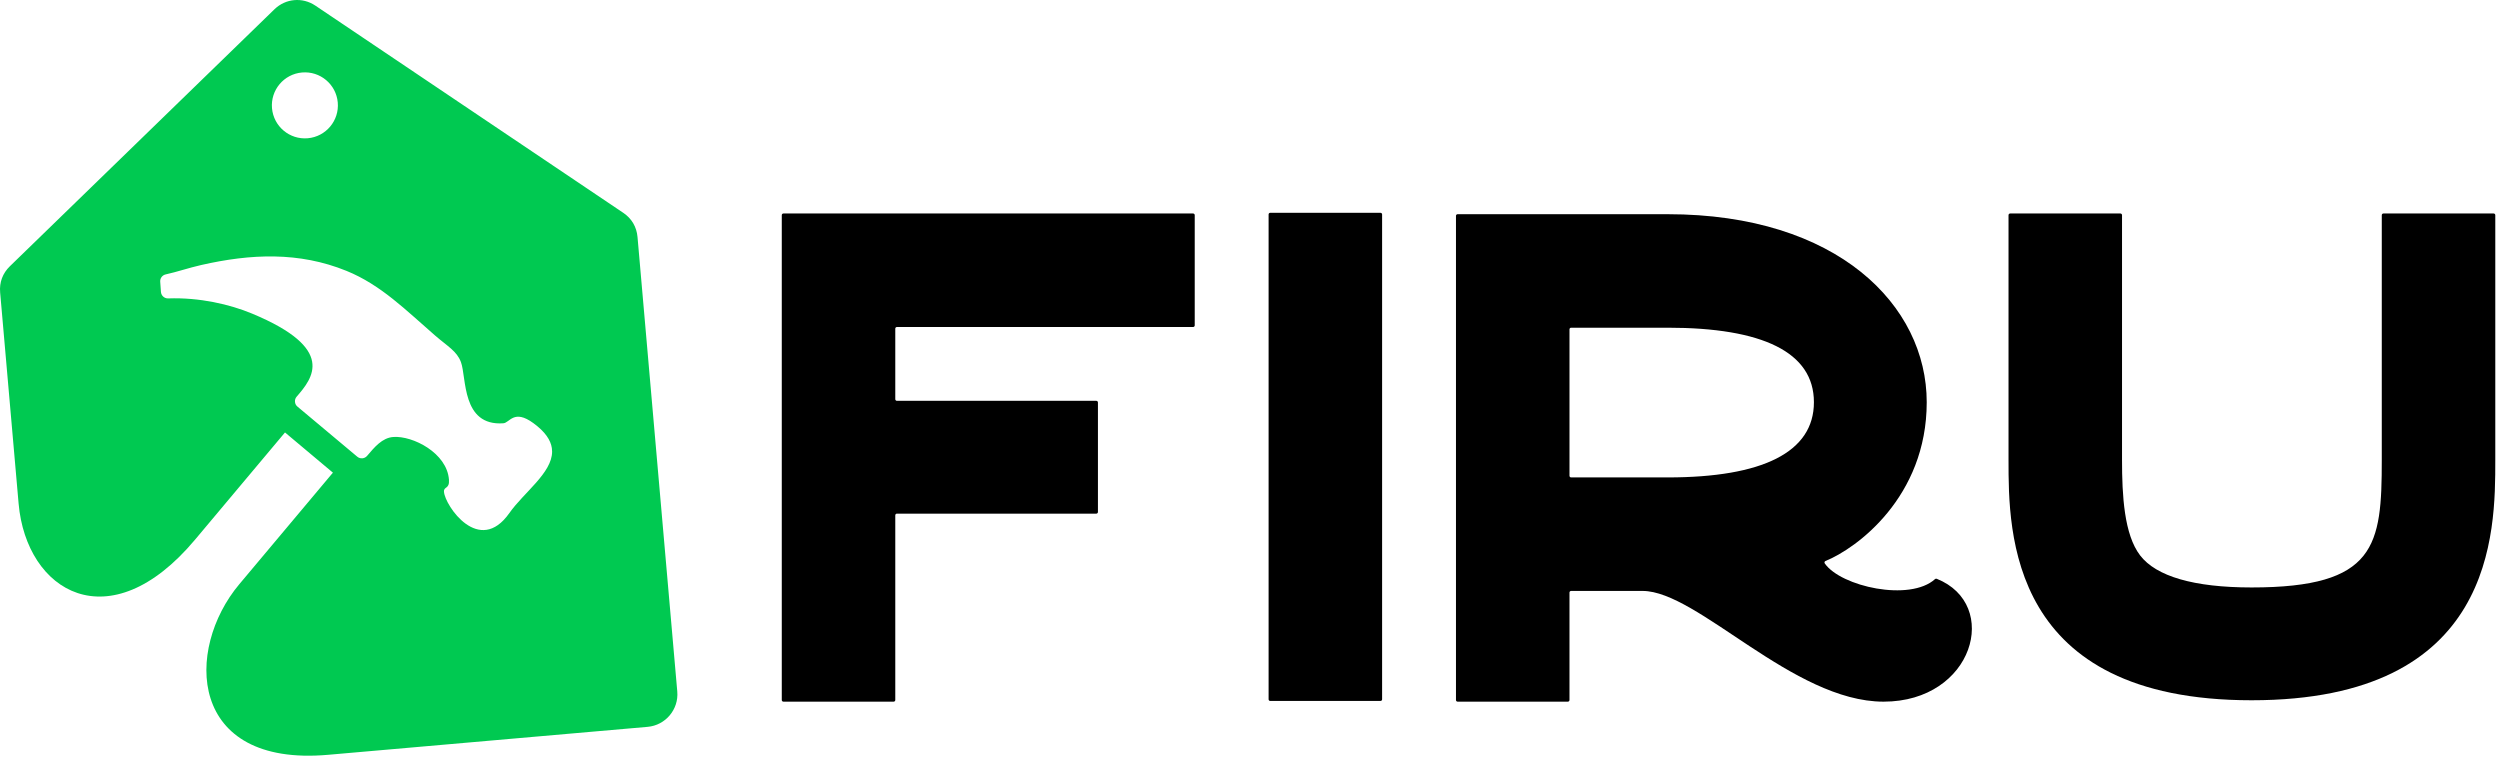
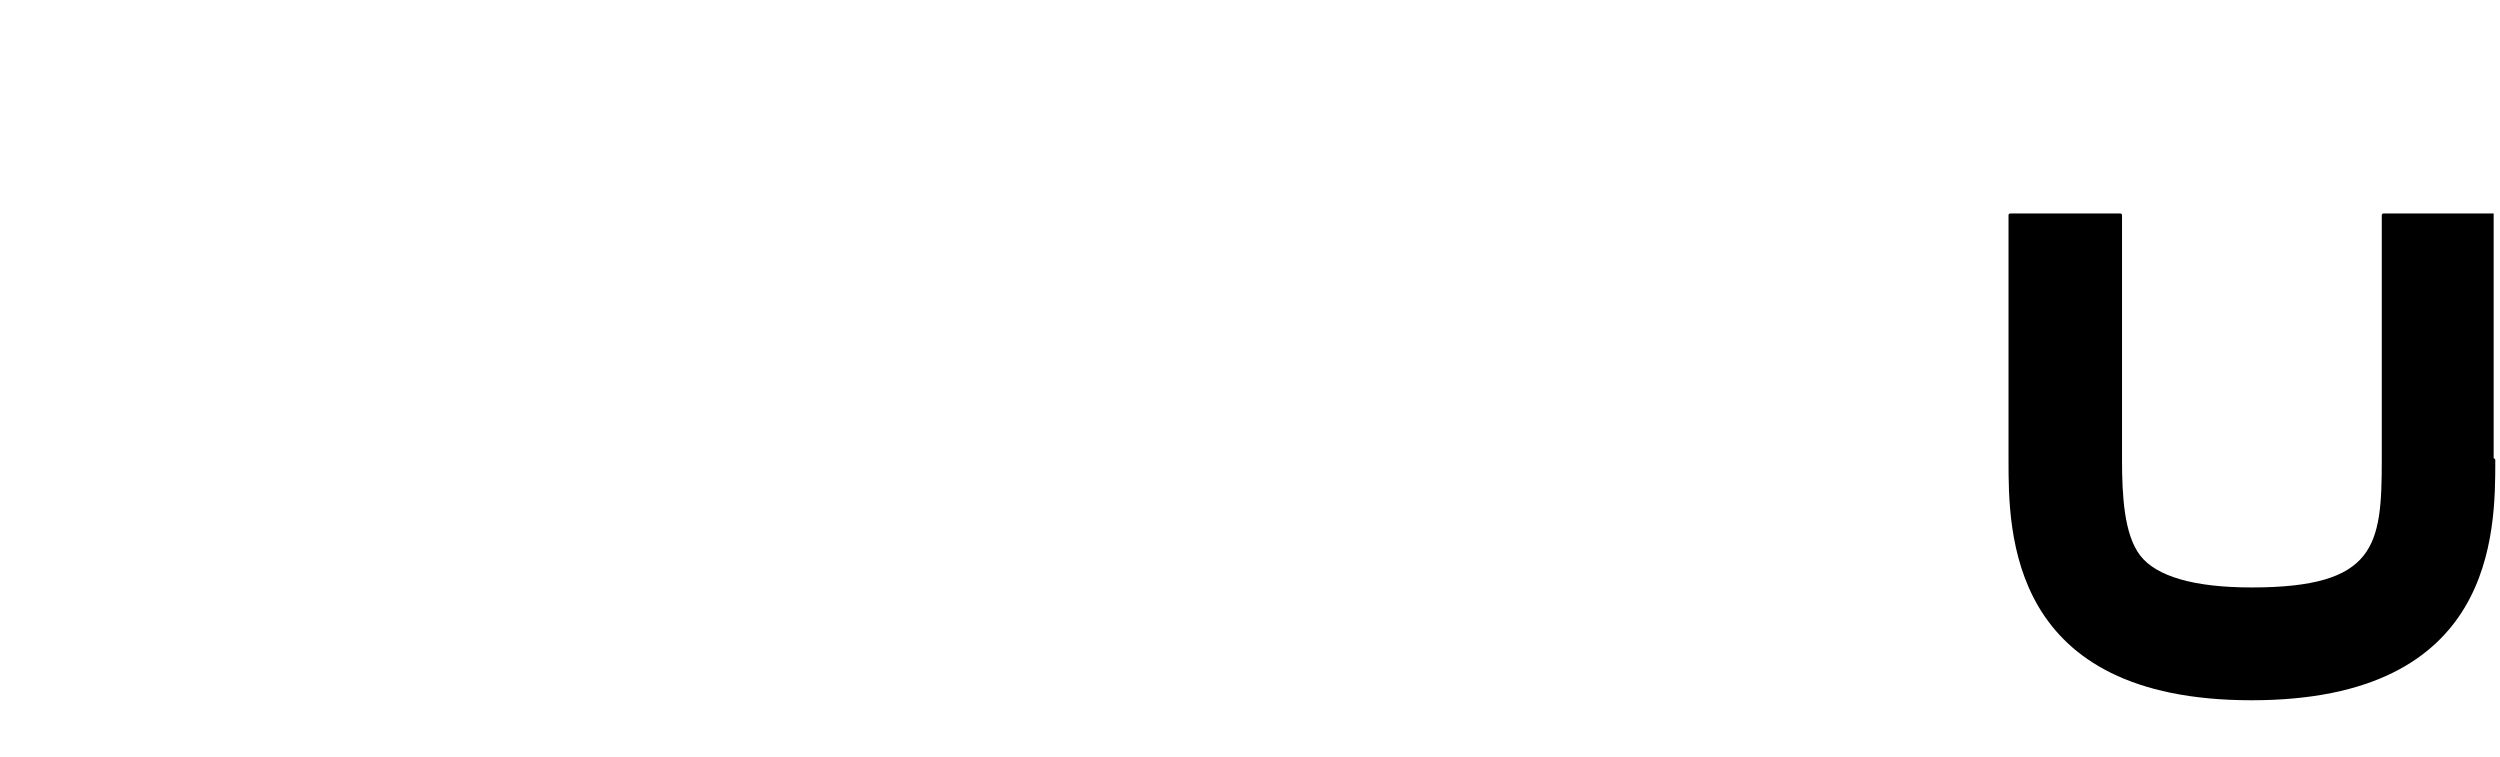
<svg xmlns="http://www.w3.org/2000/svg" width="100%" height="100%" viewBox="0 0 284 86" version="1.1" xml:space="preserve" style="fill-rule:evenodd;clip-rule:evenodd;stroke-linejoin:round;stroke-miterlimit:2;">
  <g>
    <g>
-       <path d="M101.889,37.148l33.647,0c0.102,0 0.185,-0.083 0.185,-0.185l-0,-12.524c-0,-0.103 -0.083,-0.186 -0.185,-0.186l-46.541,0c-0.102,0 -0.185,0.083 -0.185,0.186l-0,55.084c-0,0.102 0.083,0.185 0.185,0.185l12.524,0c0.102,0 0.185,-0.083 0.185,-0.185l0,-20.989c0,-0.102 0.083,-0.185 0.185,-0.185l22.651,0c0.102,0 0.185,-0.083 0.185,-0.185l-0,-12.445c-0,-0.102 -0.083,-0.185 -0.185,-0.185l-22.651,-0c-0.102,-0 -0.185,-0.083 -0.185,-0.185l0,-8.016c0,-0.102 0.083,-0.185 0.185,-0.185" style="fill-rule:nonzero;" />
-       <path d="M144.298,79.629l12.524,0c0.102,0 0.185,-0.083 0.185,-0.185l0,-55.085c0,-0.102 -0.083,-0.185 -0.185,-0.185l-12.524,0c-0.102,0 -0.185,0.083 -0.185,0.185l-0,55.085c-0,0.102 0.083,0.185 0.185,0.185" style="fill-rule:nonzero;" />
-       <path d="M219.821,65.784c-2.852,2.59 -10.695,0.854 -12.528,-1.779c-0.033,-0.048 -0.042,-0.103 -0.026,-0.159c0.017,-0.056 0.055,-0.097 0.109,-0.119c3.519,-1.418 11.5,-7.256 11.5,-18.035c0,-10.996 -10.126,-21.359 -29.428,-21.359l-23.864,-0c-0.102,-0 -0.185,0.083 -0.185,0.185l0,55.005c0,0.102 0.083,0.185 0.185,0.185l12.525,0c0.102,0 0.185,-0.083 0.185,-0.185l-0,-12.208c-0,-0.102 0.083,-0.185 0.185,-0.185l8.121,0c6.25,0 17.088,12.578 27.372,12.578c10.233,0 13.338,-11.043 6.043,-13.959c-0.068,-0.027 -0.14,-0.013 -0.194,0.035Zm-30.373,-11.549l-10.969,0c-0.102,0 -0.185,-0.083 -0.185,-0.185l-0,-16.638c-0,-0.102 0.083,-0.185 0.185,-0.185l10.969,0c10.759,0 16.613,2.769 16.613,8.465c-0,5.695 -5.854,8.543 -16.613,8.543" style="fill-rule:nonzero;" />
-       <path d="M283.28,24.253l-12.525,0c-0.102,0 -0.185,0.083 -0.185,0.186l-0,27.819c-0,9.73 -0.633,14.477 -14.793,14.477c-6.566,-0 -10.838,-1.266 -12.658,-3.639c-1.819,-2.374 -2.057,-6.804 -2.057,-10.838l0,-27.819c0,-0.103 -0.083,-0.186 -0.185,-0.186l-12.524,0c-0.102,0 -0.185,0.083 -0.185,0.186l-0,27.819c-0,8.227 -0,27.292 27.609,27.292c27.688,0 27.688,-19.065 27.688,-27.292l-0,-27.819c-0,-0.103 -0.083,-0.186 -0.185,-0.186" style="fill-rule:nonzero;" />
+       <path d="M283.28,24.253l-12.525,0c-0.102,0 -0.185,0.083 -0.185,0.186l-0,27.819c-0,9.73 -0.633,14.477 -14.793,14.477c-6.566,-0 -10.838,-1.266 -12.658,-3.639c-1.819,-2.374 -2.057,-6.804 -2.057,-10.838l0,-27.819c0,-0.103 -0.083,-0.186 -0.185,-0.186l-12.524,0c-0.102,0 -0.185,0.083 -0.185,0.186l-0,27.819c-0,8.227 -0,27.292 27.609,27.292c27.688,0 27.688,-19.065 27.688,-27.292c-0,-0.103 -0.083,-0.186 -0.185,-0.186" style="fill-rule:nonzero;" />
    </g>
-     <path d="M32.376,49.126l-10.229,12.192c-9.746,11.615 -19.158,5.887 -20.033,-4.109l-2.098,-23.986c-0.101,-1.148 0.284,-2.177 1.109,-2.979l30.054,-29.19c1.268,-1.232 3.181,-1.402 4.646,-0.416l34.975,23.536c0.958,0.644 1.521,1.599 1.622,2.749l4.517,51.635c0.178,2.029 -1.334,3.833 -3.365,4.011l-36.321,3.178c-15.9,1.391 -16.283,-11.974 -10.074,-19.374l10.64,-12.68l-5.443,-4.567Zm1.932,-40.891c-2.063,0.18 -3.589,1.999 -3.409,4.062c0.181,2.063 2,3.589 4.063,3.409c2.063,-0.181 3.589,-2 3.408,-4.063c-0.18,-2.063 -1.999,-3.589 -4.062,-3.408Zm23.559,50.044c-3.432,4.894 -7.318,-0.838 -7.431,-2.412c-0.045,-0.631 0.644,-0.273 0.566,-1.369c-0.218,-3.04 -4.106,-5.014 -6.32,-4.857c-1.273,0.091 -2.152,1.174 -2.981,2.147c-0.282,0.331 -0.781,0.373 -1.114,0.094l-6.797,-5.692c-0.169,-0.142 -0.264,-0.326 -0.281,-0.546c-0.018,-0.22 0.046,-0.415 0.191,-0.583c1.813,-2.093 4.551,-5.435 -5.055,-9.433c-2.548,-1.06 -5.977,-1.852 -9.543,-1.729c-0.426,0.015 -0.788,-0.311 -0.819,-0.736l-0.082,-1.159c-0.029,-0.396 0.234,-0.747 0.623,-0.832c1.254,-0.274 2.627,-0.746 4.026,-1.064c5.654,-1.288 11.119,-1.527 16.507,0.661c3.937,1.599 6.77,4.487 10.057,7.335c1.452,1.257 2.48,1.779 2.948,3.03c0.652,1.738 0.05,7.291 4.818,6.95c0.73,-0.053 1.188,-1.643 3.414,-0.015c1.345,0.985 1.961,1.923 2.096,2.833l0.03,0.411c-0.013,2.415 -3.216,4.633 -4.853,6.966" style="fill:#00c951;" />
  </g>
</svg>